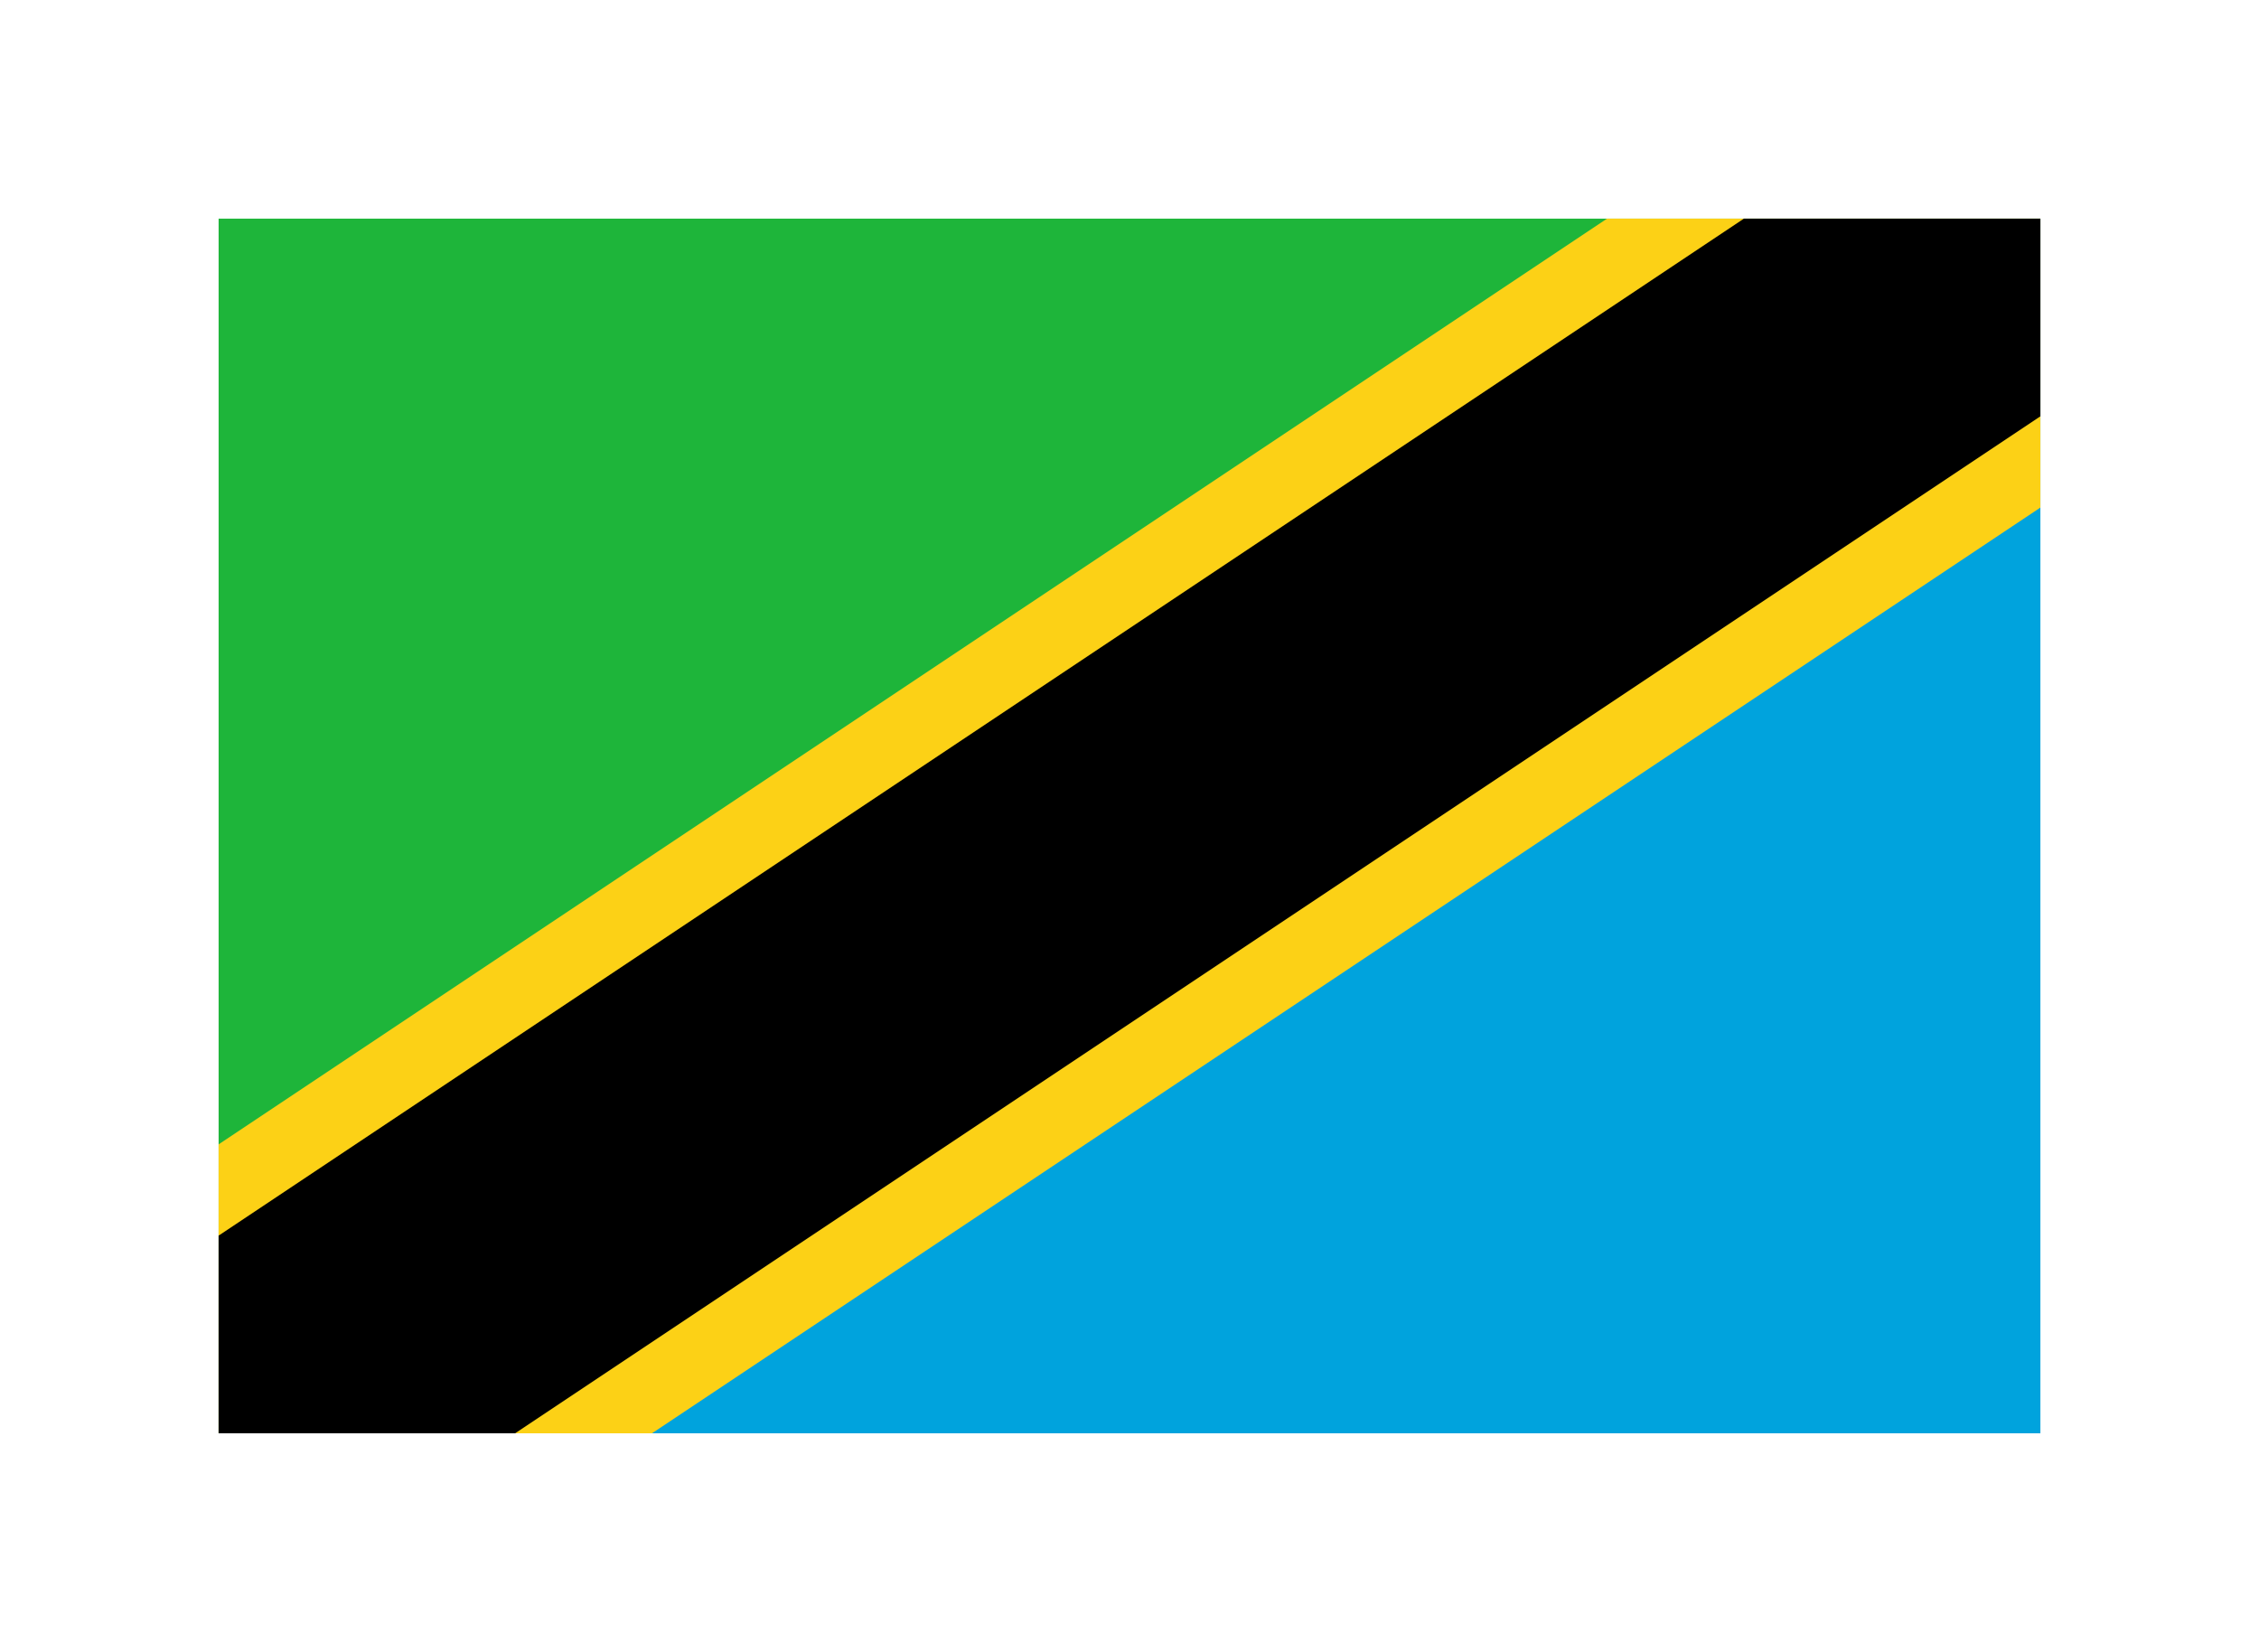
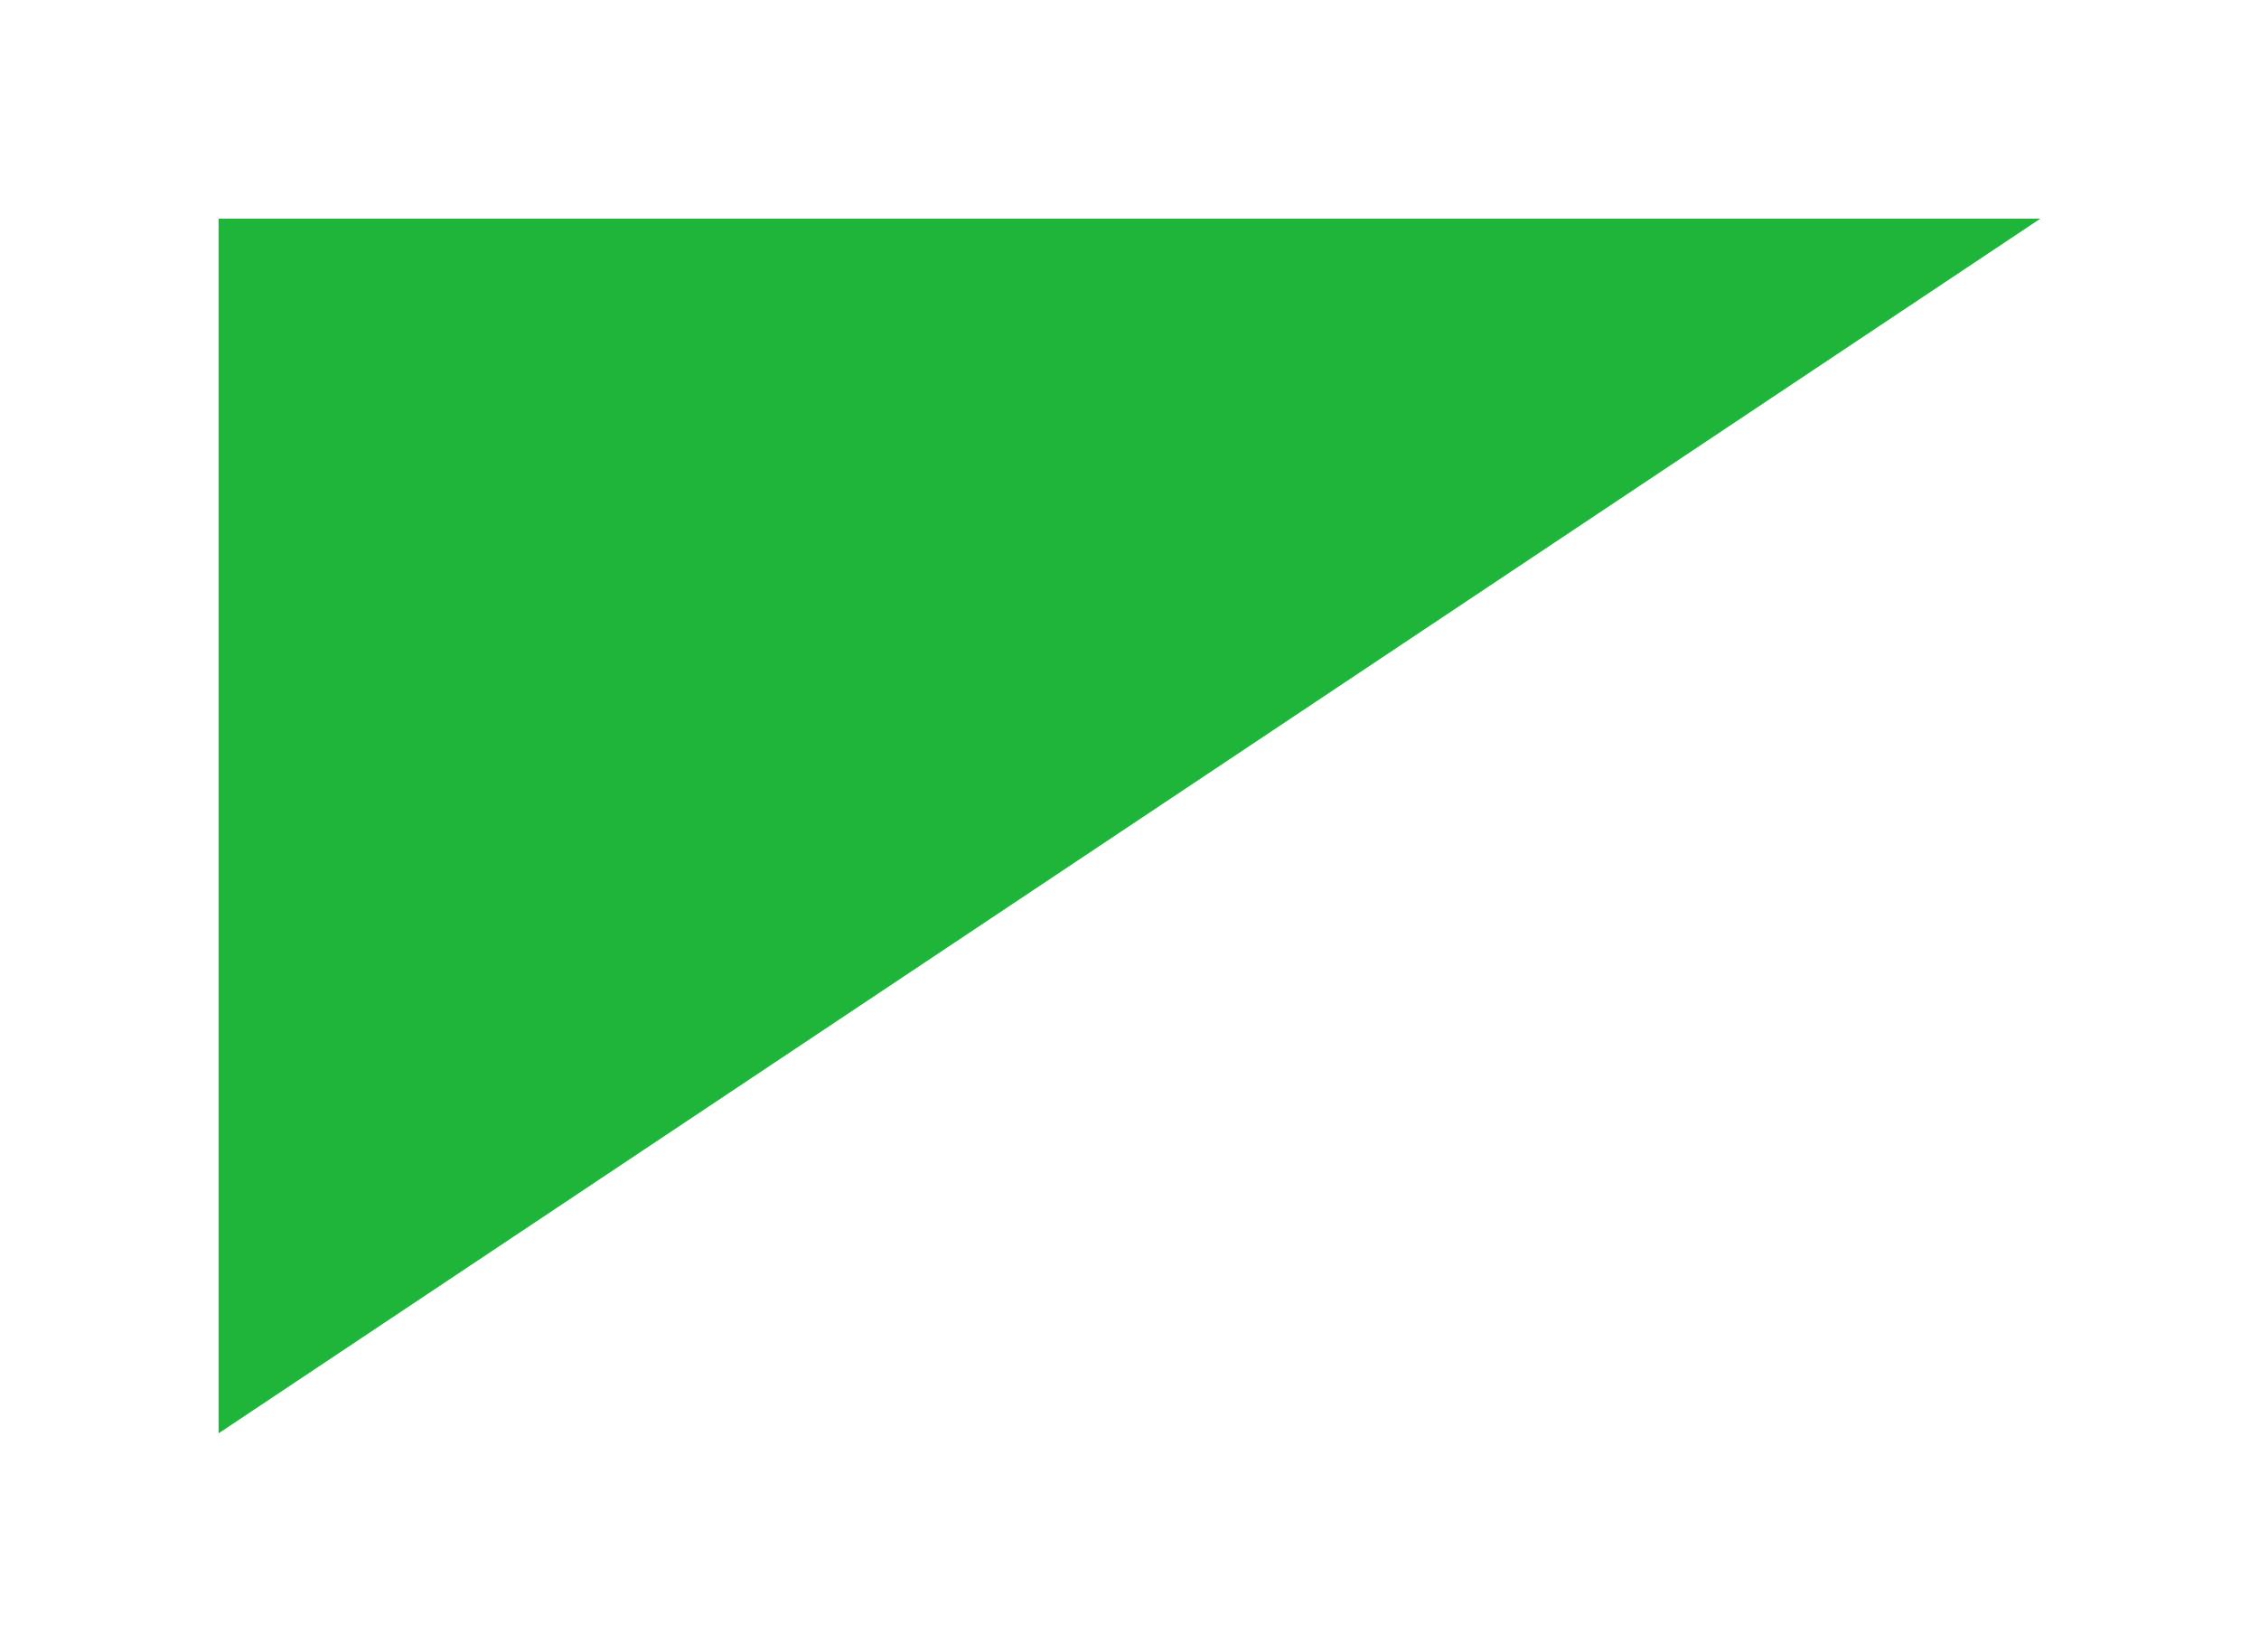
<svg xmlns="http://www.w3.org/2000/svg" viewBox="-8.64 -8.64 89.28 65.28" preserveAspectRatio="xMidYMid meet">
  <defs>
    <clipPath id="a">
      <path d="M0 0h72v48H0z" />
    </clipPath>
  </defs>
  <path fill="#1eb53a" d="M0 48V0h72z" />
-   <path fill="#00a3dd" d="M72 0v48H0z" />
  <g clip-path="url(#a)" fill="none">
-     <path stroke="#fcd116" stroke-width="19" d="M0 48 72 0" />
-     <path stroke="#000" stroke-width="13" d="M0 48 72 0" />
-   </g>
+     </g>
</svg>